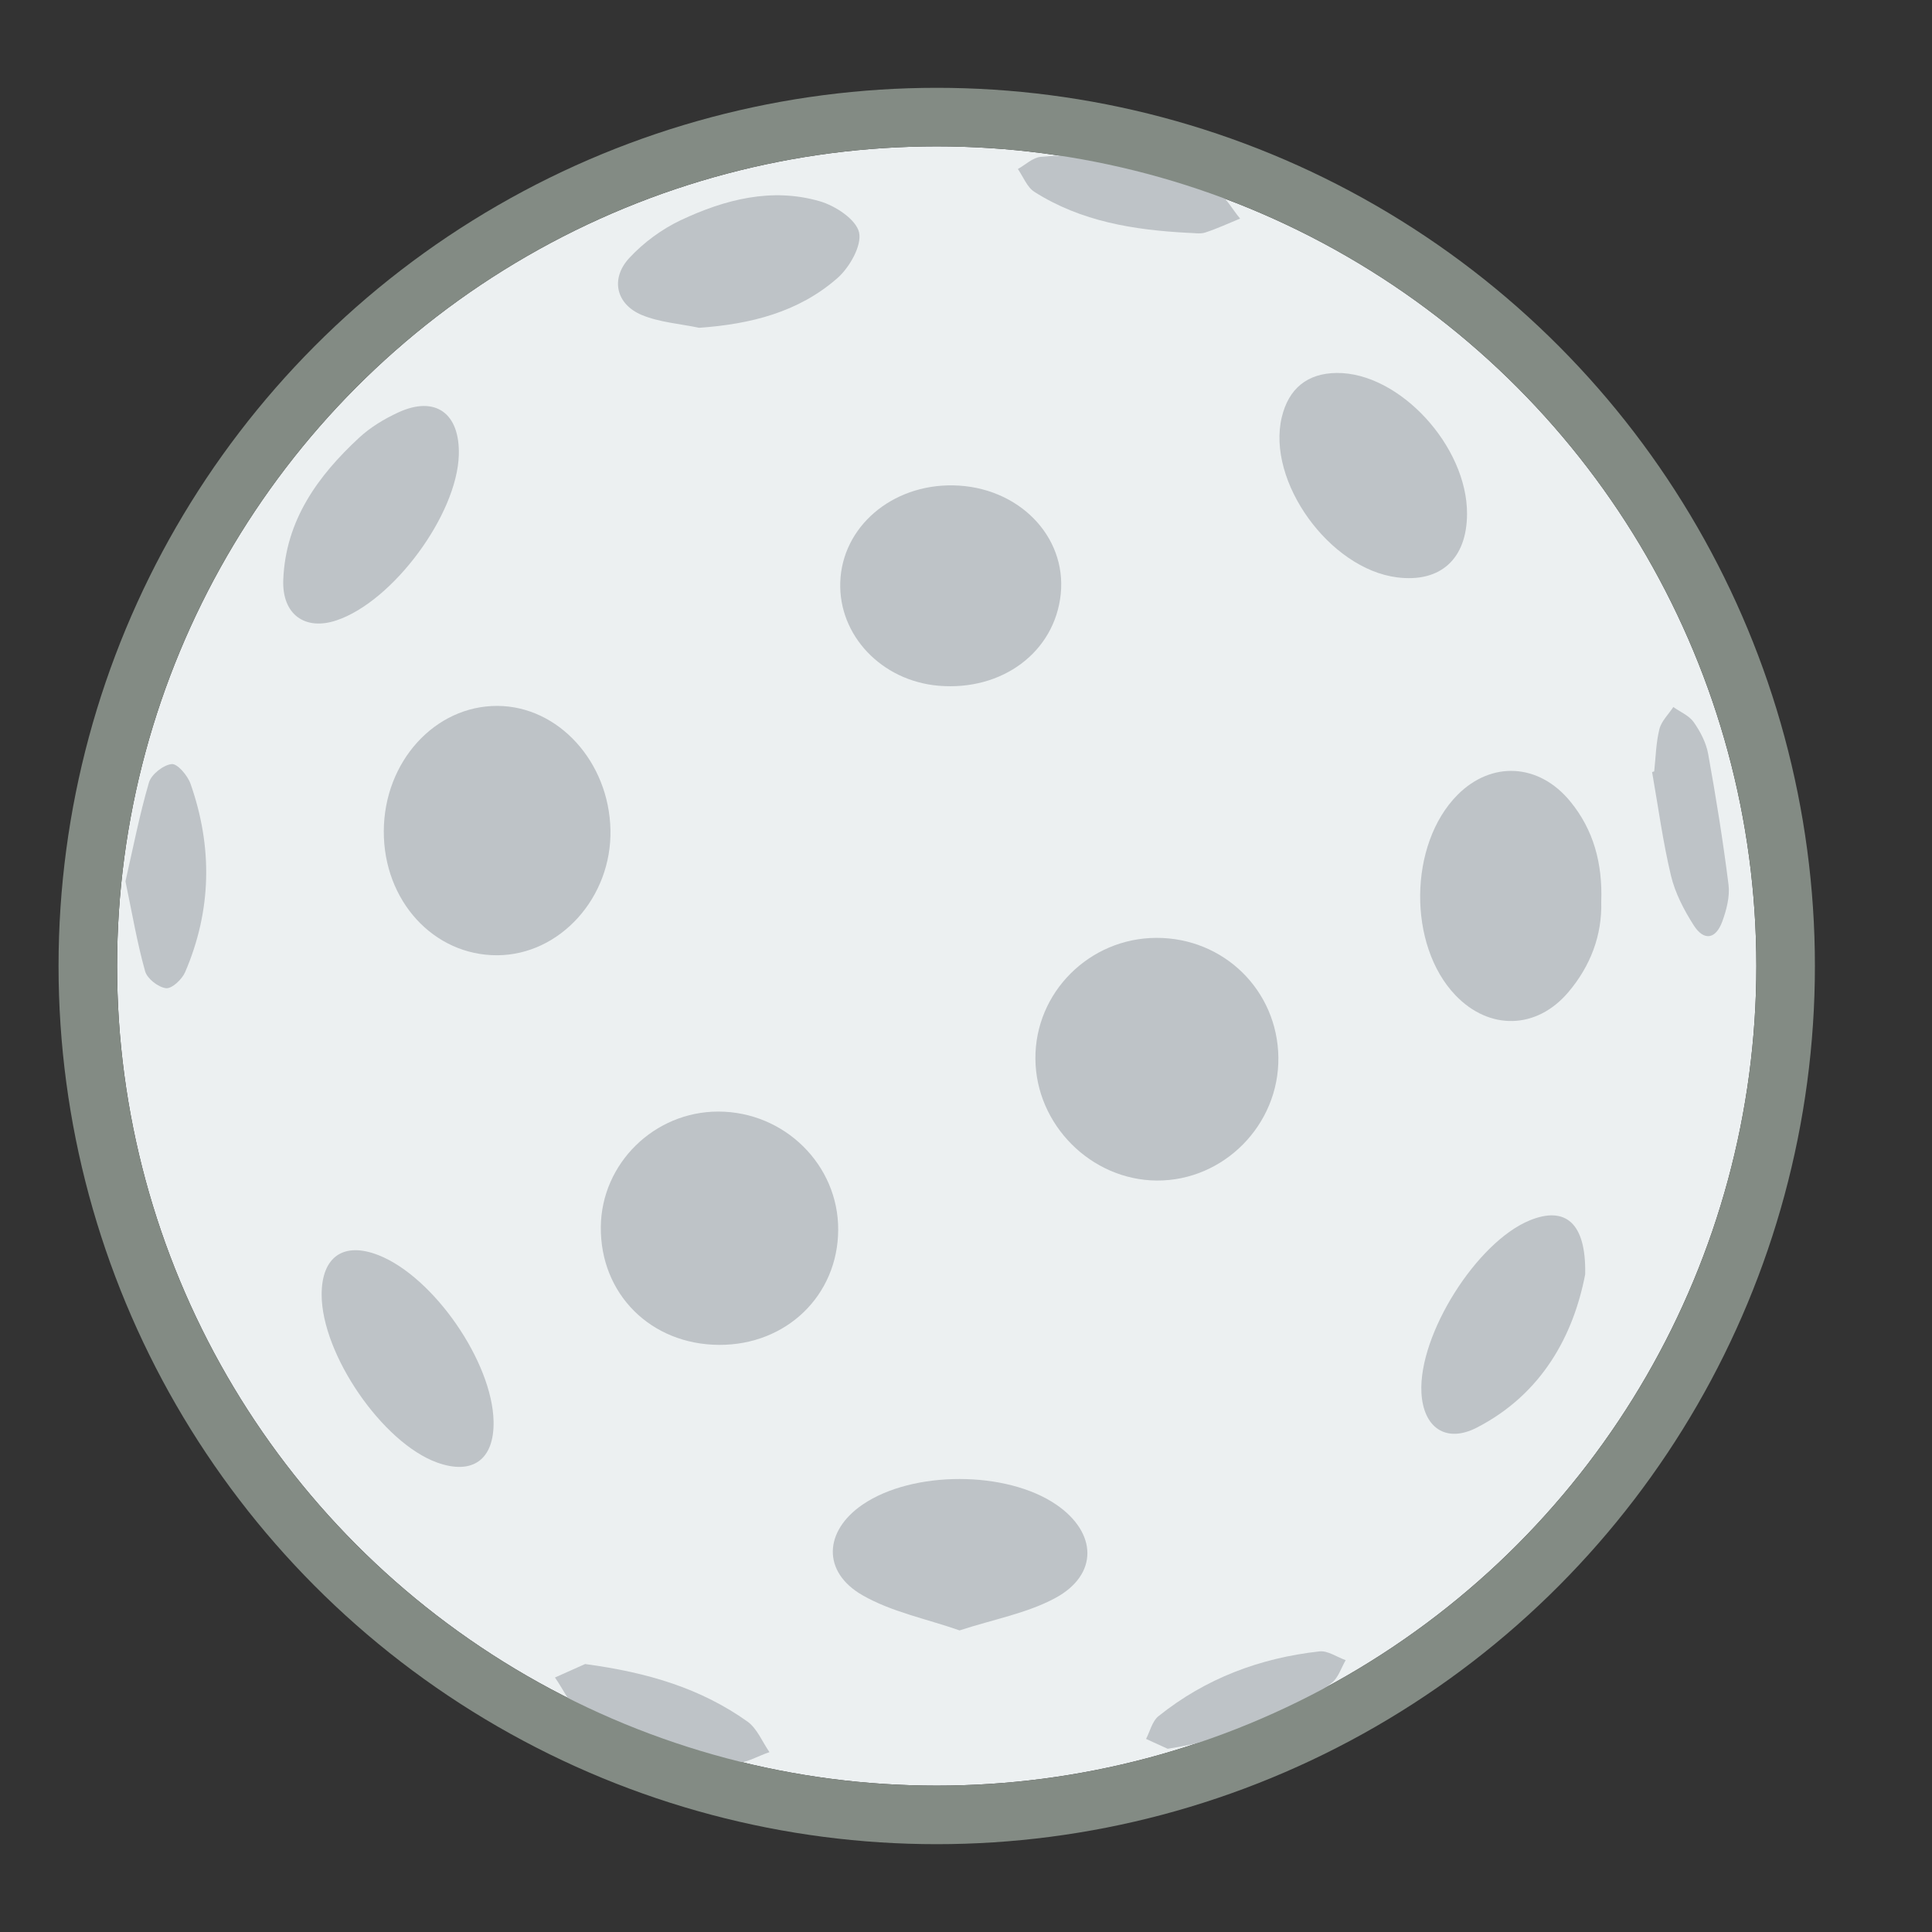
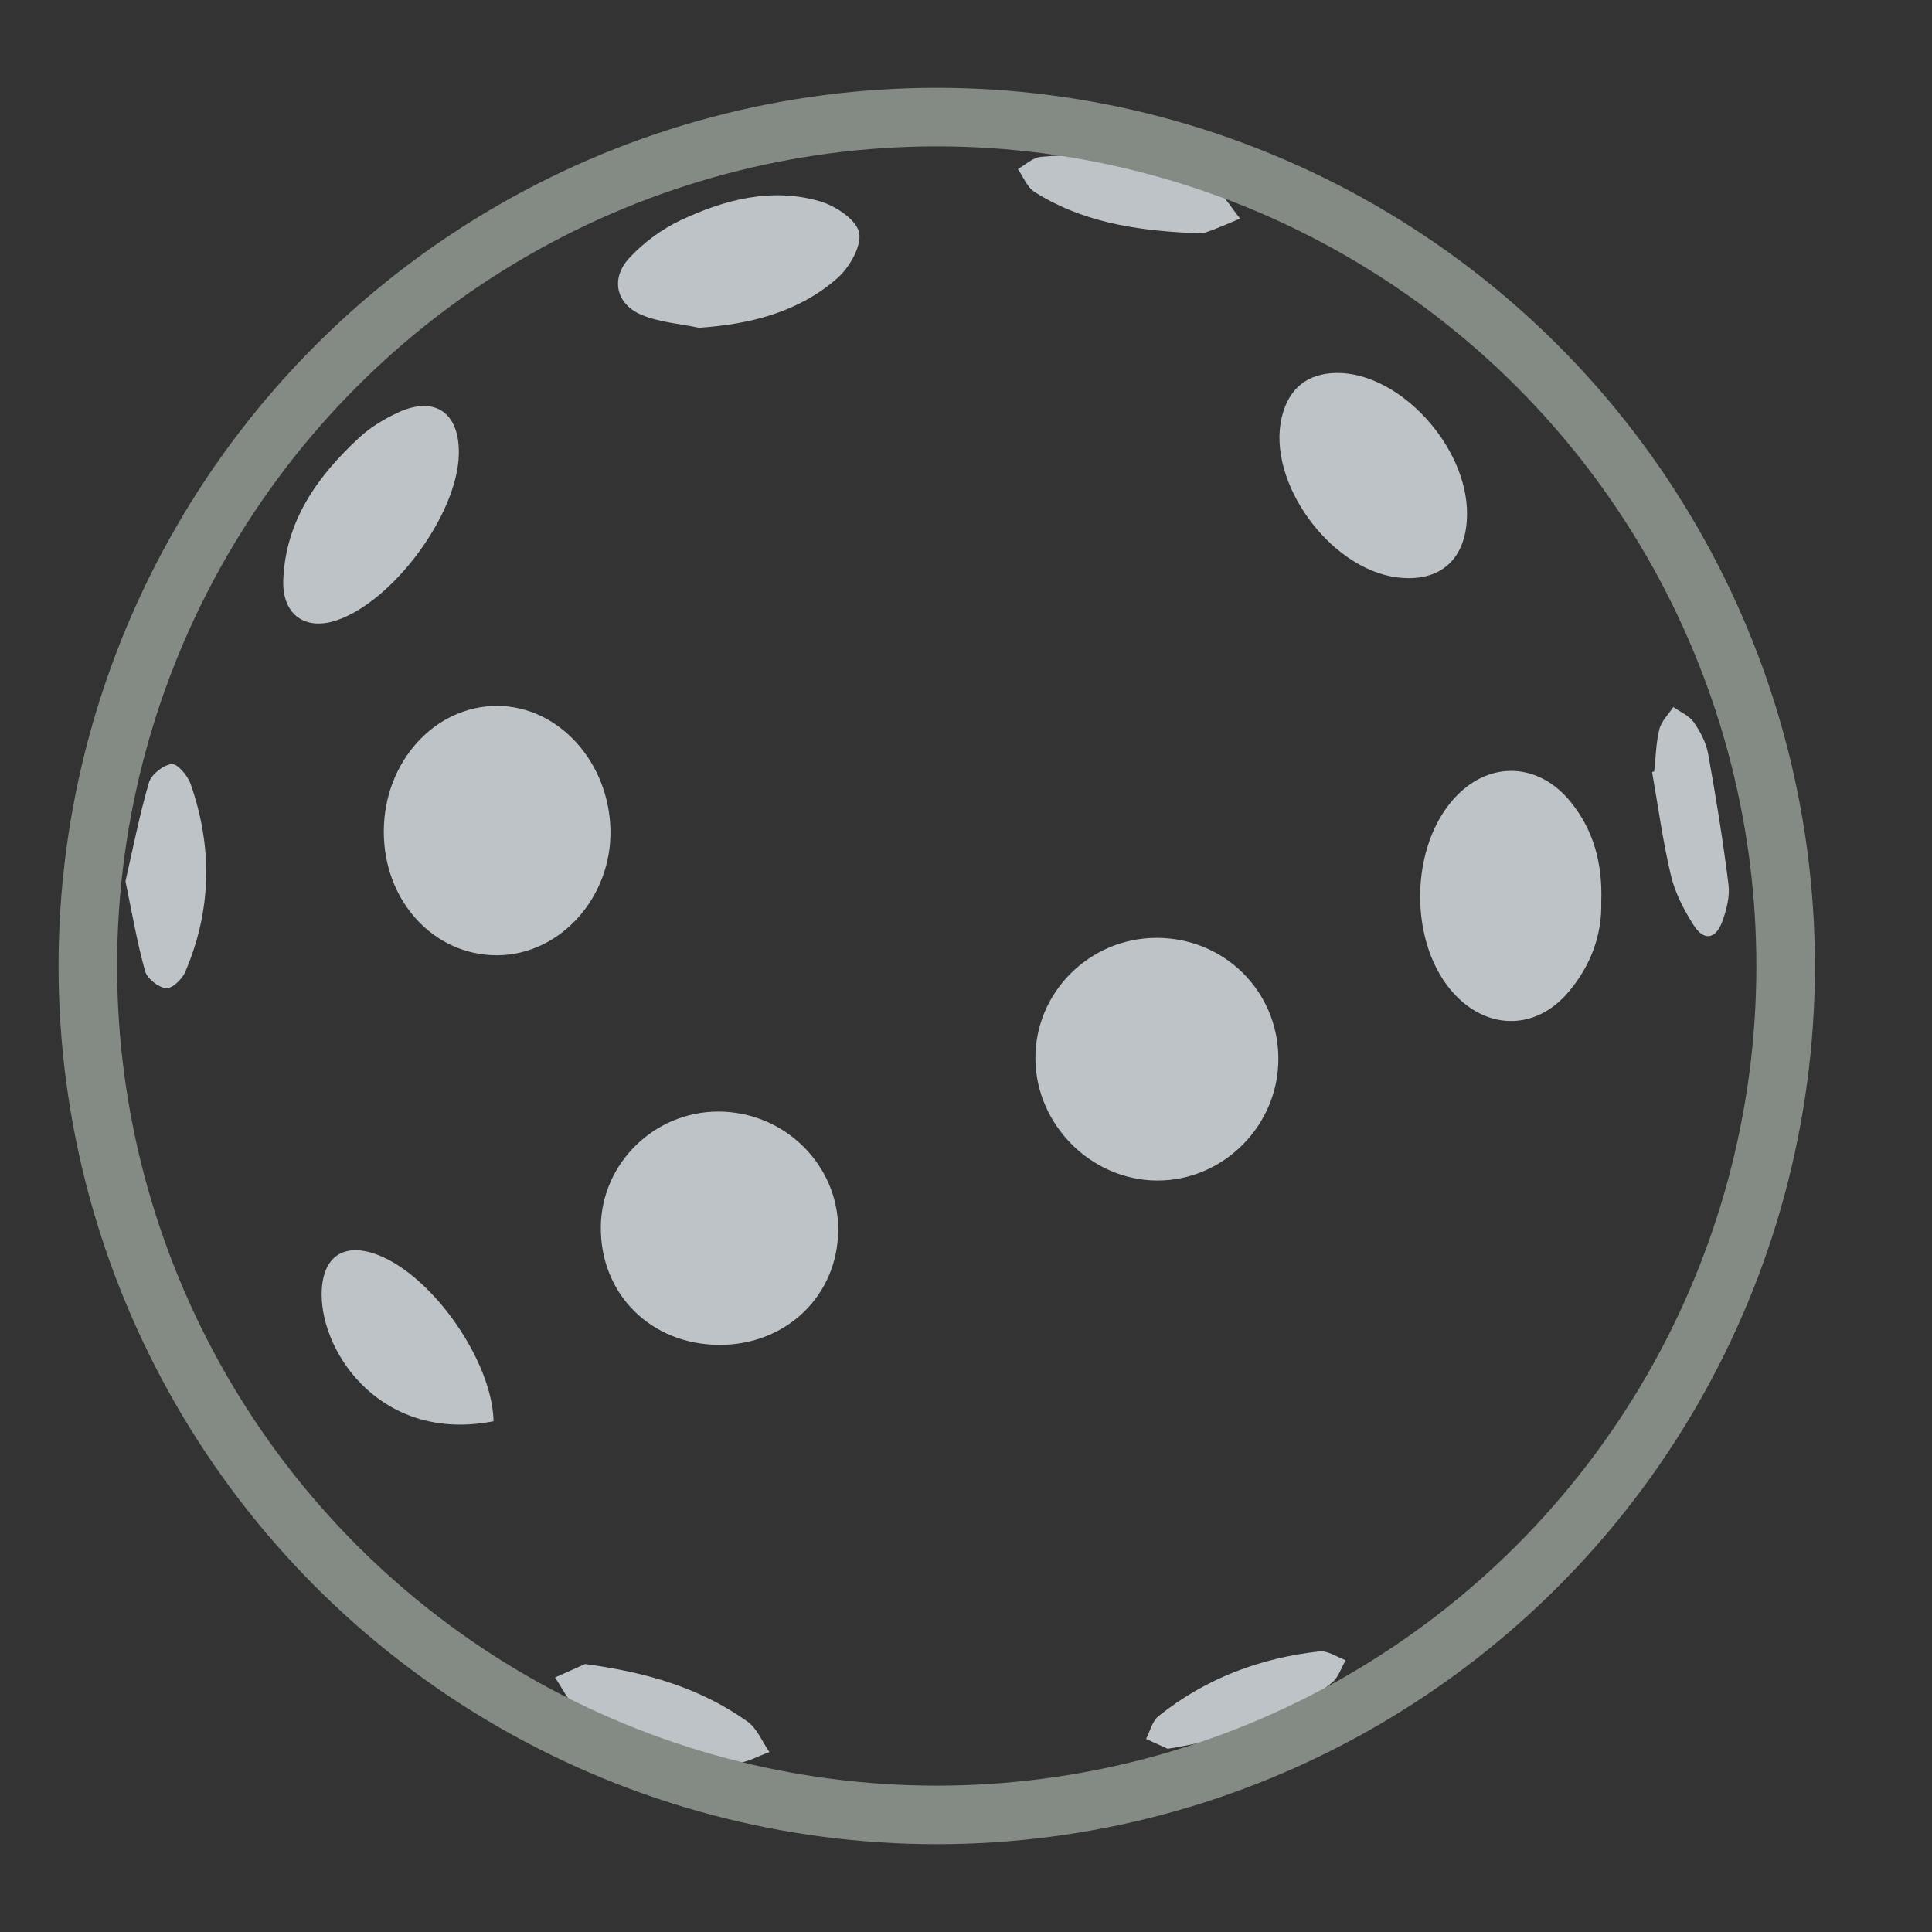
<svg xmlns="http://www.w3.org/2000/svg" width="66px" height="66px" viewBox="0 0 66 66" version="1.1">
  <rect x="0" y="0" width="66" height="66" fill="#333333" stroke="none" />
  <title>icon_event_floorball_ball</title>
  <desc>Created with Sketch.</desc>
  <defs />
  <g id="Page-1" stroke="none" stroke-width="1" fill="none" fill-rule="evenodd">
    <g id="floorball" transform="translate(3, 4)">
-       <circle id="Oval-1" fill="#ECF0F1" cx="29" cy="29" r="28" />
      <path d="M36.5,28.039 C38.804,28.031 40.643,29.831 40.671,32.123 C40.7,34.425 38.804,36.344 36.516,36.329 C34.273,36.313 32.387,34.423 32.371,32.172 C32.353,29.908 34.213,28.047 36.5,28.039" id="Fill-2" fill="#BEC3C7" />
      <path d="M13.988,28.633 C11.811,28.642 10.1,26.769 10.111,24.389 C10.122,22.017 11.859,20.105 13.995,20.115 C16.074,20.124 17.804,22.022 17.854,24.348 C17.903,26.659 16.13,28.624 13.988,28.633" id="Fill-3" fill="#BEC3C7" />
      <path d="M21.57,41.943 C19.233,41.934 17.5,40.205 17.525,37.907 C17.548,35.743 19.354,33.972 21.537,33.973 C23.799,33.973 25.646,35.796 25.634,38.016 C25.623,40.253 23.865,41.952 21.57,41.943" id="Fill-4" fill="#BEC3C7" />
      <path d="M51.701,26.811 C51.732,27.942 51.339,28.997 50.574,29.897 C49.491,31.173 47.876,31.205 46.721,30 C45.084,28.29 45.119,24.838 46.789,23.156 C47.949,21.987 49.572,22.07 50.644,23.38 C51.437,24.348 51.749,25.489 51.701,26.811" id="Fill-5" fill="#BEC3C7" />
-       <path d="M29.559,12.581 C31.775,12.618 33.443,14.305 33.236,16.298 C33.03,18.271 31.243,19.611 29.064,19.426 C27.116,19.259 25.641,17.705 25.705,15.885 C25.77,13.998 27.464,12.546 29.559,12.581" id="Fill-6" fill="#BEC3C7" />
-       <path d="M29.78,51.697 C28.645,51.3 27.46,51.068 26.464,50.496 C25.076,49.7 25.147,48.301 26.469,47.398 C28.176,46.233 31.382,46.234 33.085,47.401 C34.488,48.362 34.527,49.797 33.045,50.594 C32.078,51.114 30.947,51.316 29.78,51.697" id="Fill-7" fill="#BEC3C7" />
      <path d="M47.116,13.565 C47.107,15.097 46.207,15.911 44.728,15.724 C42.416,15.433 40.264,12.445 40.787,10.254 C41.023,9.268 41.665,8.751 42.663,8.741 C44.802,8.721 47.13,11.242 47.116,13.565" id="Fill-8" fill="#BEC3C7" />
      <path d="M12.674,11.541 C12.616,13.581 10.429,16.542 8.497,17.192 C7.42,17.555 6.628,16.991 6.677,15.8 C6.759,13.771 7.859,12.259 9.267,10.954 C9.654,10.595 10.132,10.307 10.613,10.086 C11.876,9.508 12.714,10.117 12.674,11.541" id="Fill-9" fill="#BEC3C7" />
-       <path d="M7.988,40.23 C7.986,38.929 8.741,38.407 9.939,38.882 C11.814,39.626 13.818,42.522 13.861,44.552 C13.889,45.857 13.148,46.4 11.934,45.963 C10.071,45.294 7.992,42.273 7.988,40.23" id="Fill-10" fill="#BEC3C7" />
+       <path d="M7.988,40.23 C7.986,38.929 8.741,38.407 9.939,38.882 C11.814,39.626 13.818,42.522 13.861,44.552 C10.071,45.294 7.992,42.273 7.988,40.23" id="Fill-10" fill="#BEC3C7" />
      <path d="M20.885,7.198 C20.23,7.06 19.538,7.014 18.928,6.762 C18.043,6.395 17.843,5.519 18.5,4.811 C18.989,4.284 19.611,3.826 20.258,3.521 C21.761,2.814 23.361,2.398 25.007,2.876 C25.535,3.029 26.246,3.494 26.347,3.94 C26.448,4.389 26.02,5.139 25.607,5.501 C24.276,6.668 22.638,7.074 20.885,7.198" id="Fill-11" fill="#BEC3C7" />
-       <path d="M51.152,39.536 C50.754,41.6 49.691,43.613 47.455,44.767 C46.395,45.315 45.62,44.77 45.558,43.573 C45.456,41.588 47.446,38.427 49.264,37.687 C50.467,37.198 51.19,37.761 51.152,39.536" id="Fill-12" fill="#BEC3C7" />
      <path d="M1.286,26.107 C1.543,24.986 1.763,23.843 2.088,22.733 C2.171,22.452 2.579,22.133 2.865,22.102 C3.06,22.081 3.41,22.493 3.509,22.776 C4.268,24.938 4.232,27.098 3.324,29.21 C3.218,29.457 2.872,29.781 2.672,29.758 C2.407,29.728 2.028,29.434 1.957,29.178 C1.683,28.201 1.513,27.193 1.286,26.107" id="Fill-13" fill="#BEC3C7" />
      <path d="M53.51,22.352 C53.563,21.869 53.571,21.374 53.688,20.907 C53.757,20.633 53.999,20.403 54.163,20.153 C54.401,20.322 54.702,20.444 54.861,20.671 C55.085,20.99 55.284,21.371 55.353,21.752 C55.621,23.236 55.862,24.728 56.049,26.224 C56.099,26.63 55.979,27.087 55.835,27.482 C55.611,28.089 55.209,28.153 54.862,27.613 C54.529,27.092 54.226,26.511 54.083,25.914 C53.805,24.75 53.647,23.557 53.438,22.375 L53.51,22.352" id="Fill-14" fill="#BEC3C7" />
      <path d="M16.988,52.846 C19.155,53.136 20.953,53.687 22.534,54.811 C22.863,55.045 23.04,55.502 23.286,55.856 C22.883,55.988 22.473,56.251 22.078,56.23 C20.15,56.127 18.378,55.469 16.772,54.399 C16.418,54.163 16.225,53.677 15.958,53.306 C16.368,53.123 16.777,52.94 16.988,52.846" id="Fill-15" fill="#BEC3C7" />
      <path d="M37.581,3.954 C35.738,3.857 33.935,3.571 32.335,2.553 C32.086,2.394 31.956,2.039 31.772,1.774 C32.032,1.629 32.283,1.382 32.554,1.358 C34.645,1.167 36.664,1.472 38.522,2.508 C38.87,2.702 39.087,3.141 39.364,3.467 C38.967,3.629 38.576,3.813 38.17,3.944 C37.99,4.002 37.778,3.954 37.581,3.954" id="Fill-16" fill="#BEC3C7" />
      <path d="M36.889,55.741 C36.685,55.648 36.418,55.526 36.151,55.404 C36.288,55.142 36.362,54.799 36.572,54.63 C38.184,53.335 40.047,52.639 42.074,52.414 C42.359,52.382 42.671,52.608 42.971,52.714 C42.819,52.973 42.723,53.303 42.507,53.478 C40.893,54.781 39.006,55.401 36.889,55.741" id="Fill-17" fill="#BEC3C7" />
      <circle id="Oval-3" stroke="#838B84" stroke-width="2" cx="29" cy="29" r="29" />
    </g>
  </g>
</svg>